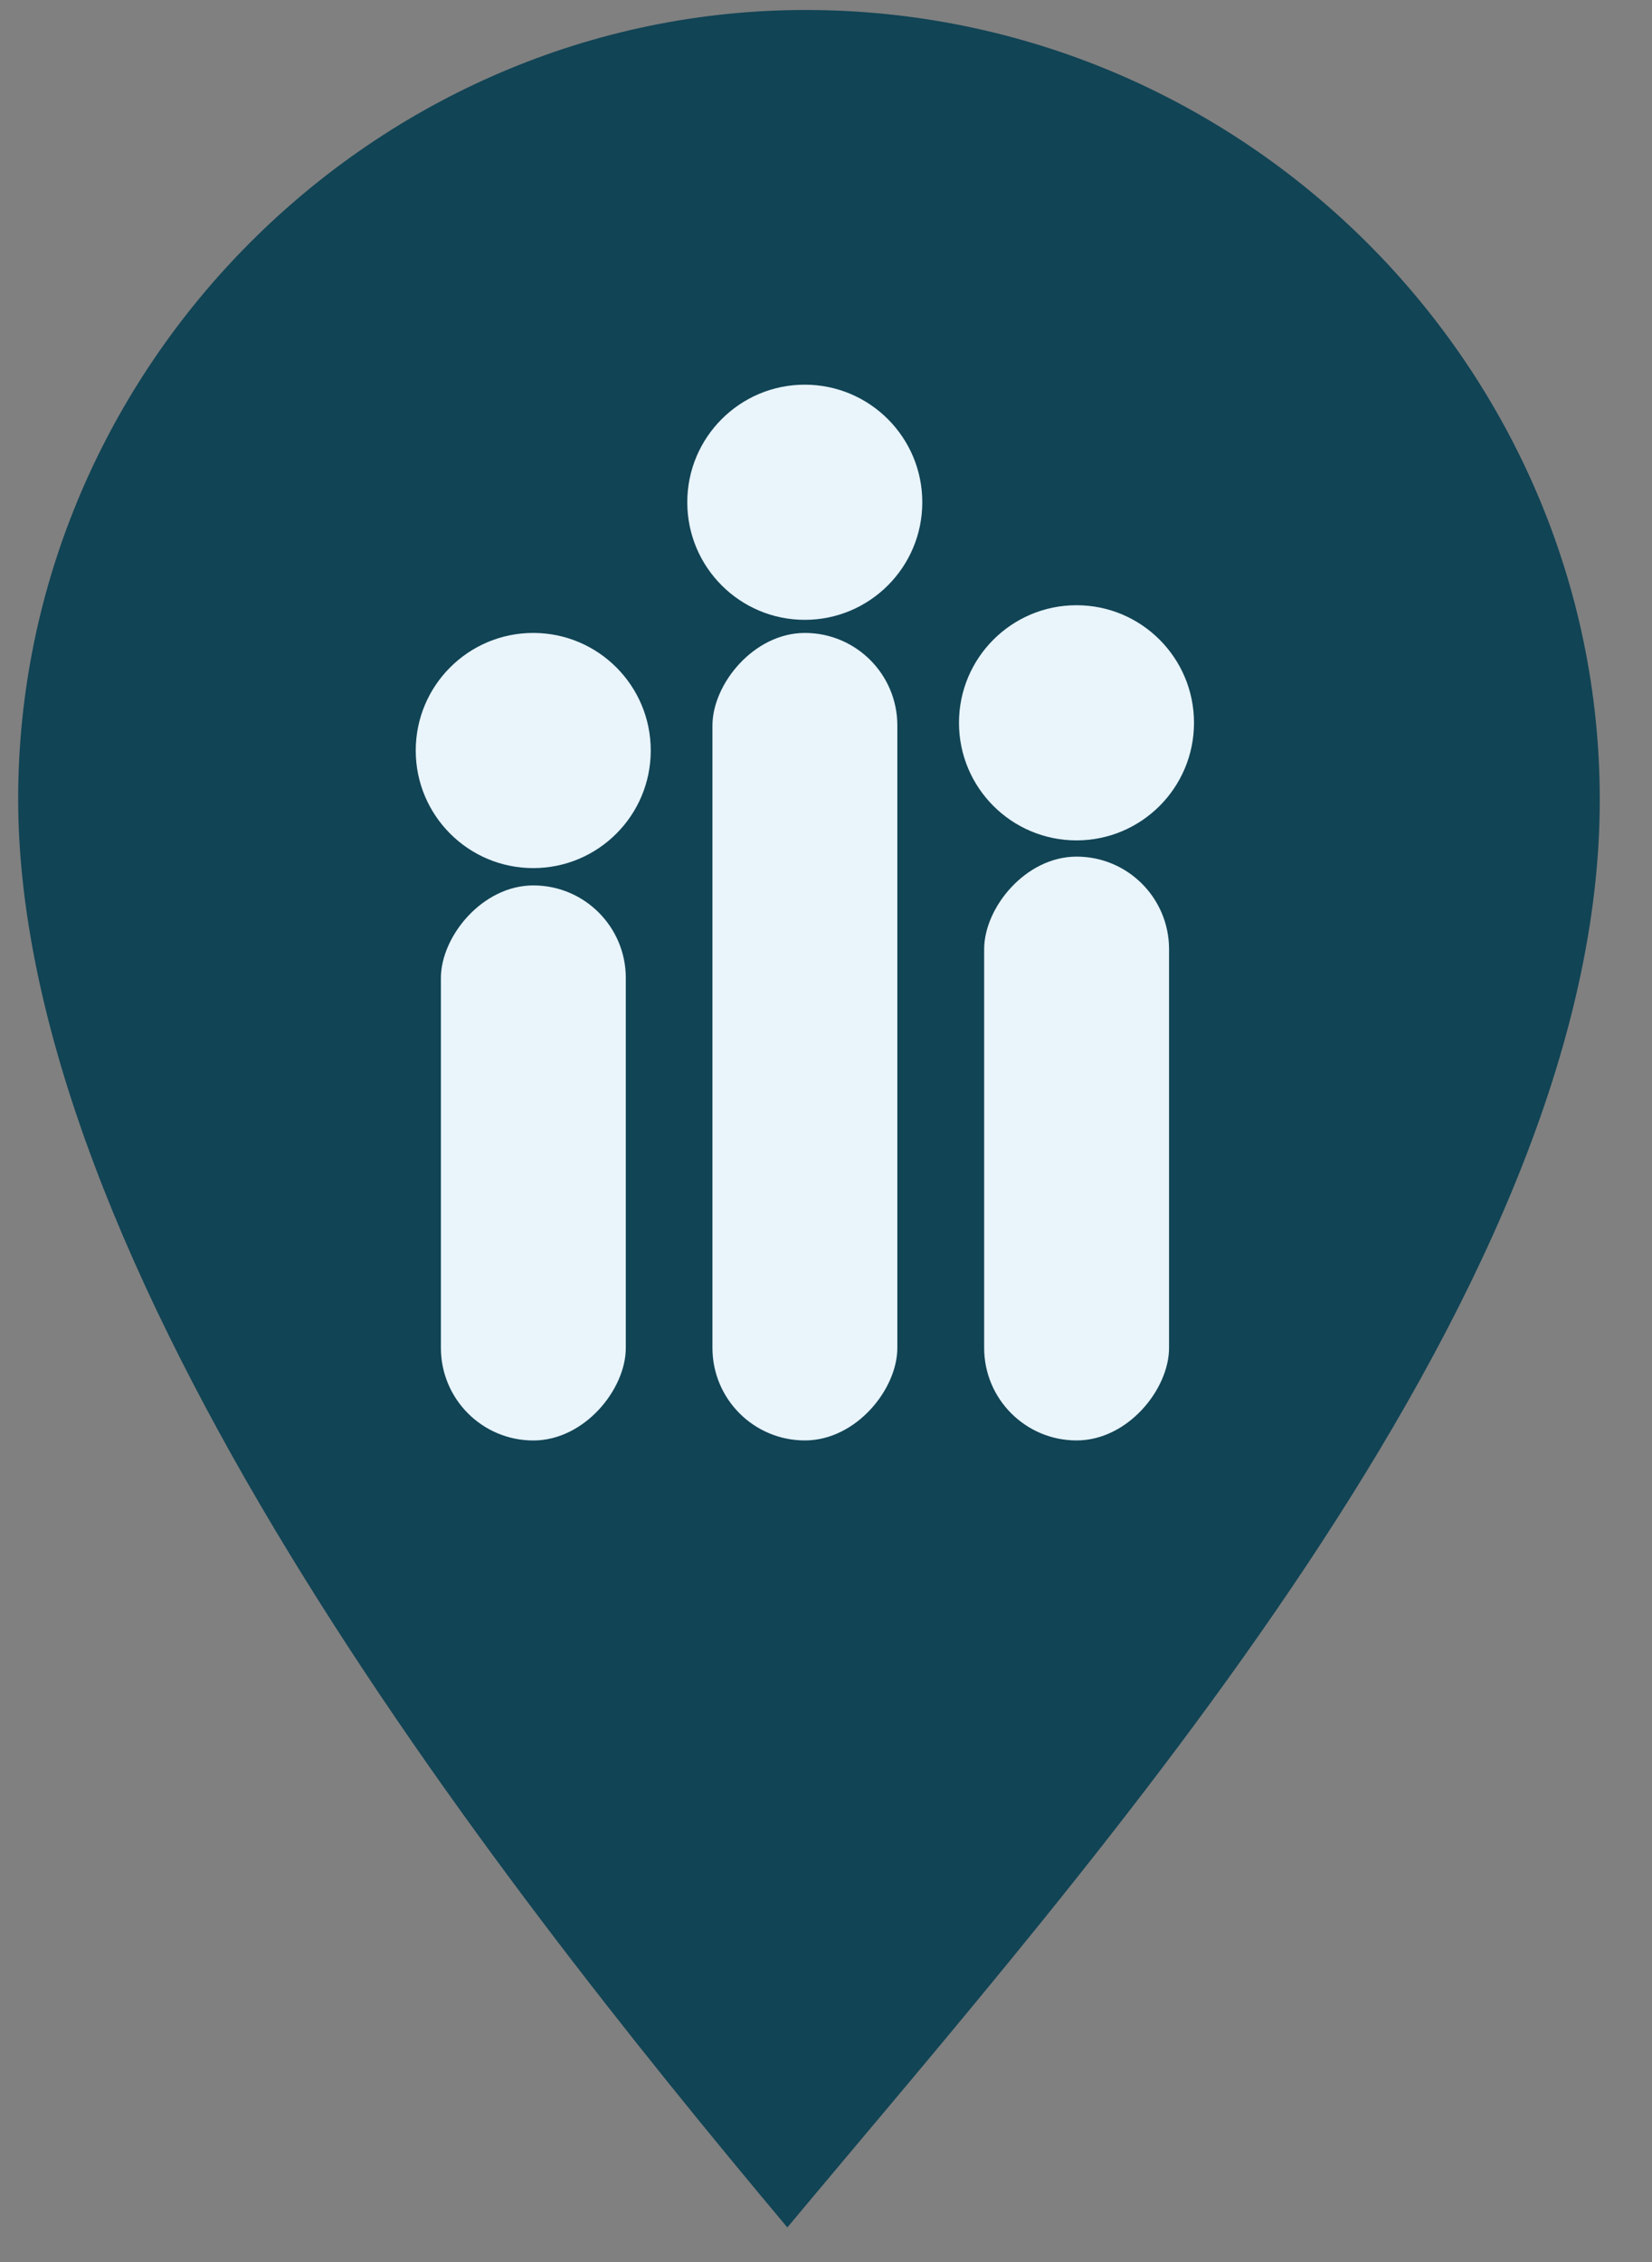
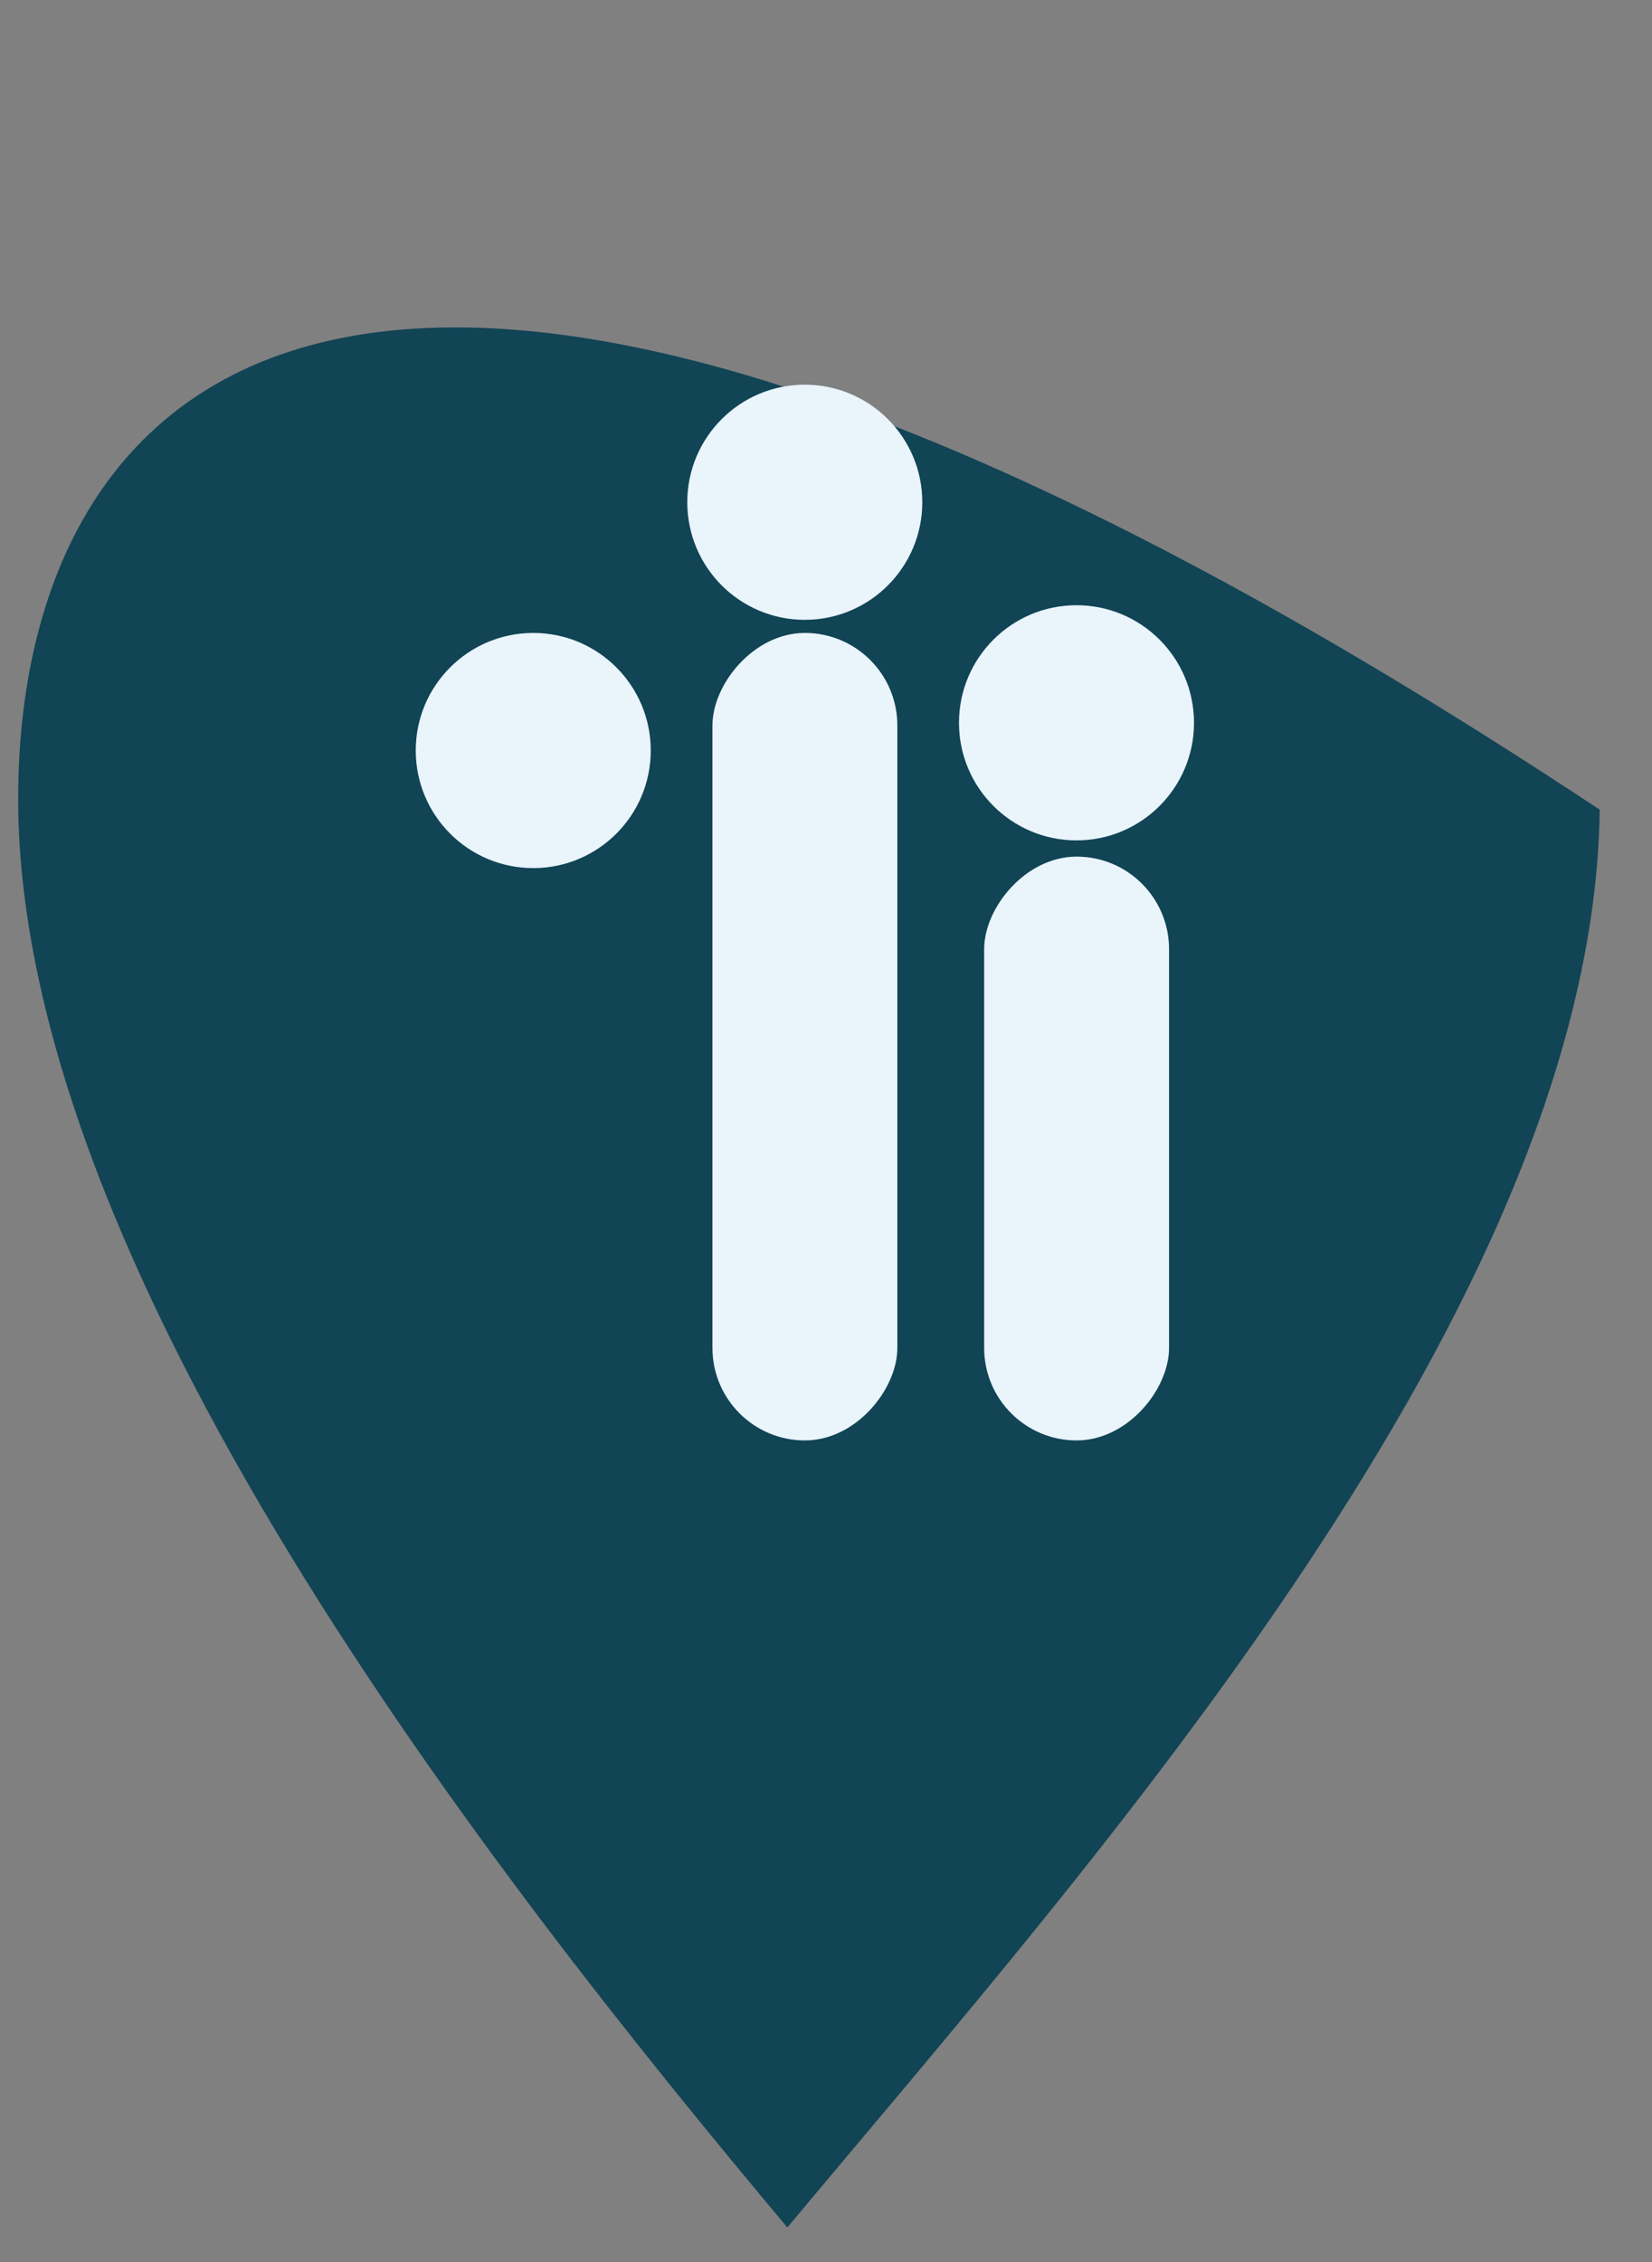
<svg xmlns="http://www.w3.org/2000/svg" width="38" height="52" viewBox="0 0 38 52" fill="none">
  <rect x="0" y="0" width="38" height="52" fill="#808080" stroke="none" />
  <g id="Group 19">
-     <path id="Drop 1" fill-rule="evenodd" clip-rule="evenodd" d="M36.797 18.613C36.924 8.67 28.84 0.36 18.761 0.231C8.84 0.104 0.546 8.206 0.419 18.148C0.28 29.038 11.284 43.068 18.111 51.205C25.149 42.771 36.653 29.975 36.797 18.613Z" fill="#114455" />
+     <path id="Drop 1" fill-rule="evenodd" clip-rule="evenodd" d="M36.797 18.613C8.84 0.104 0.546 8.206 0.419 18.148C0.28 29.038 11.284 43.068 18.111 51.205C25.149 42.771 36.653 29.975 36.797 18.613Z" fill="#114455" />
    <rect id="Rectangle 21" width="4.253" height="18.563" rx="2.127" transform="matrix(-1 0 0 1 20.641 14.55)" fill="#E9F4FB" />
    <rect id="Rectangle 22" width="4.253" height="13.421" rx="2.127" transform="matrix(-1 0 0 1 26.891 19.692)" fill="#E9F4FB" />
-     <rect id="Rectangle 23" width="4.253" height="12.76" rx="2.127" transform="matrix(-1 0 0 1 14.395 20.354)" fill="#E9F4FB" />
    <circle id="Ellipse 7" cx="2.703" cy="2.703" r="2.703" transform="matrix(-1 0 0 1 27.465 13.913)" fill="#E9F4FB" />
    <circle id="Ellipse 8" cx="2.703" cy="2.703" r="2.703" transform="matrix(-1 0 0 1 21.215 8.843)" fill="#E9F4FB" />
    <circle id="Ellipse 9" cx="2.703" cy="2.703" r="2.703" transform="matrix(-1 0 0 1 14.969 14.55)" fill="#E9F4FB" />
  </g>
</svg>